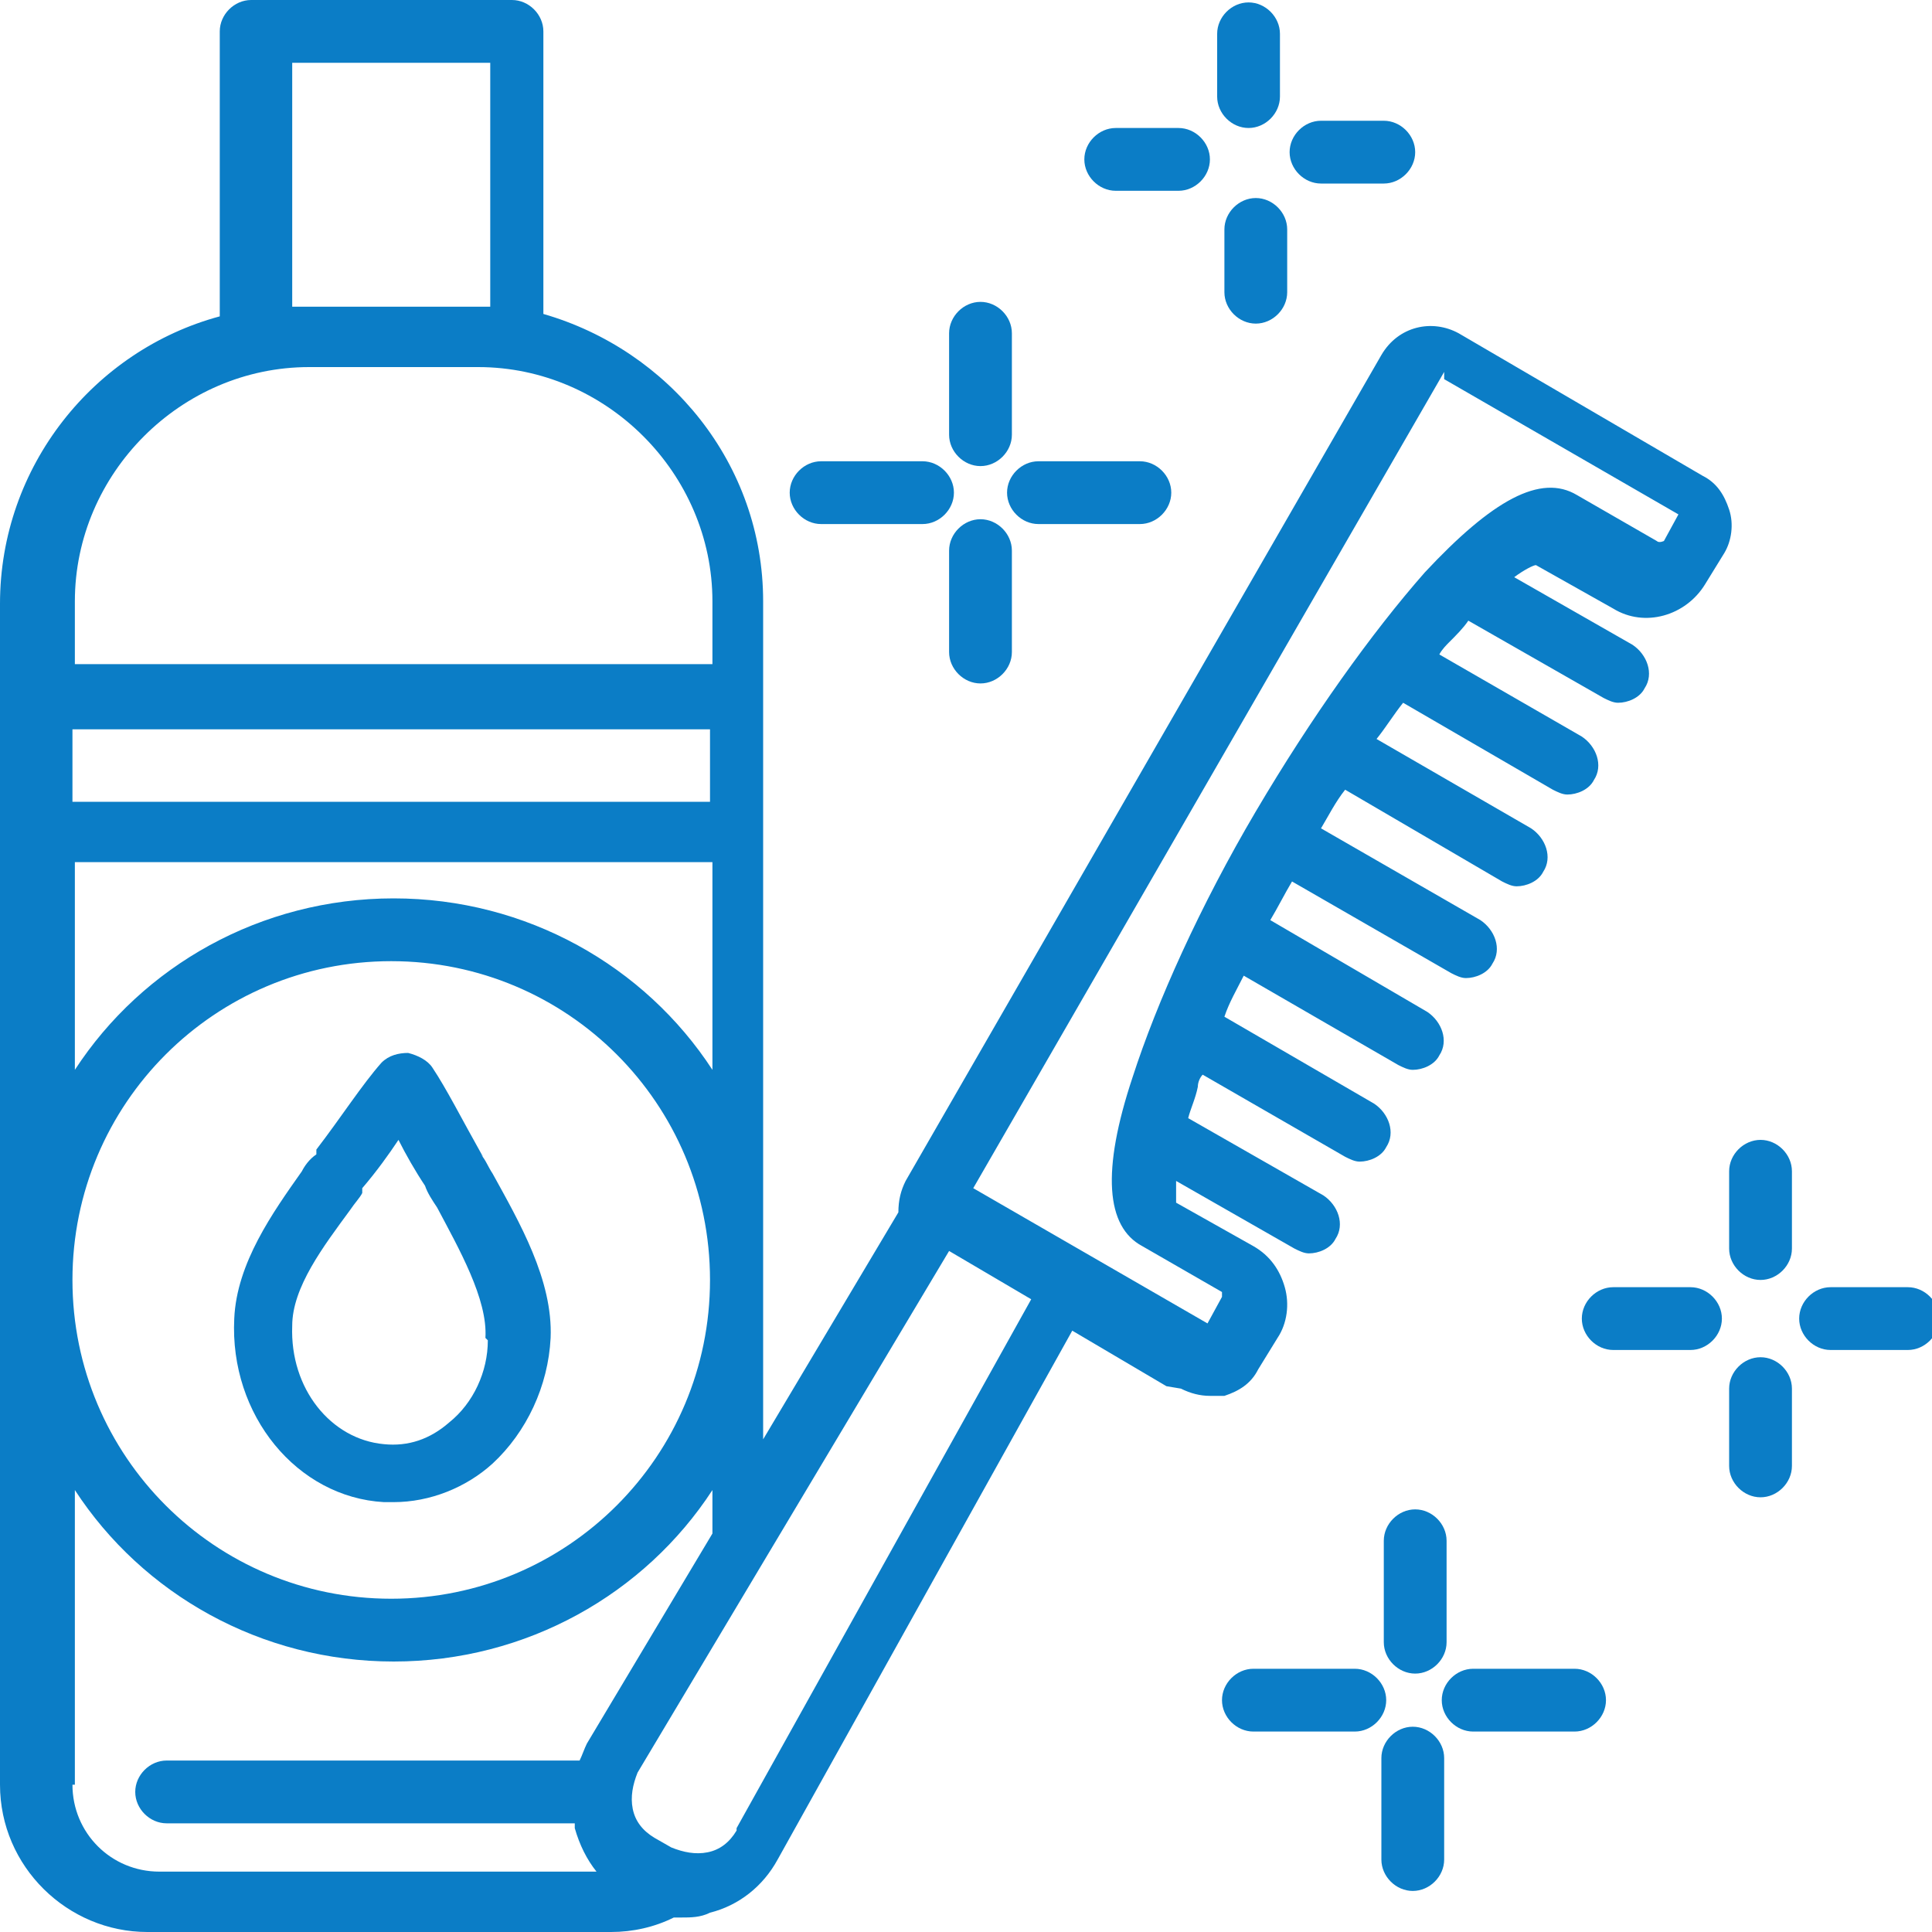
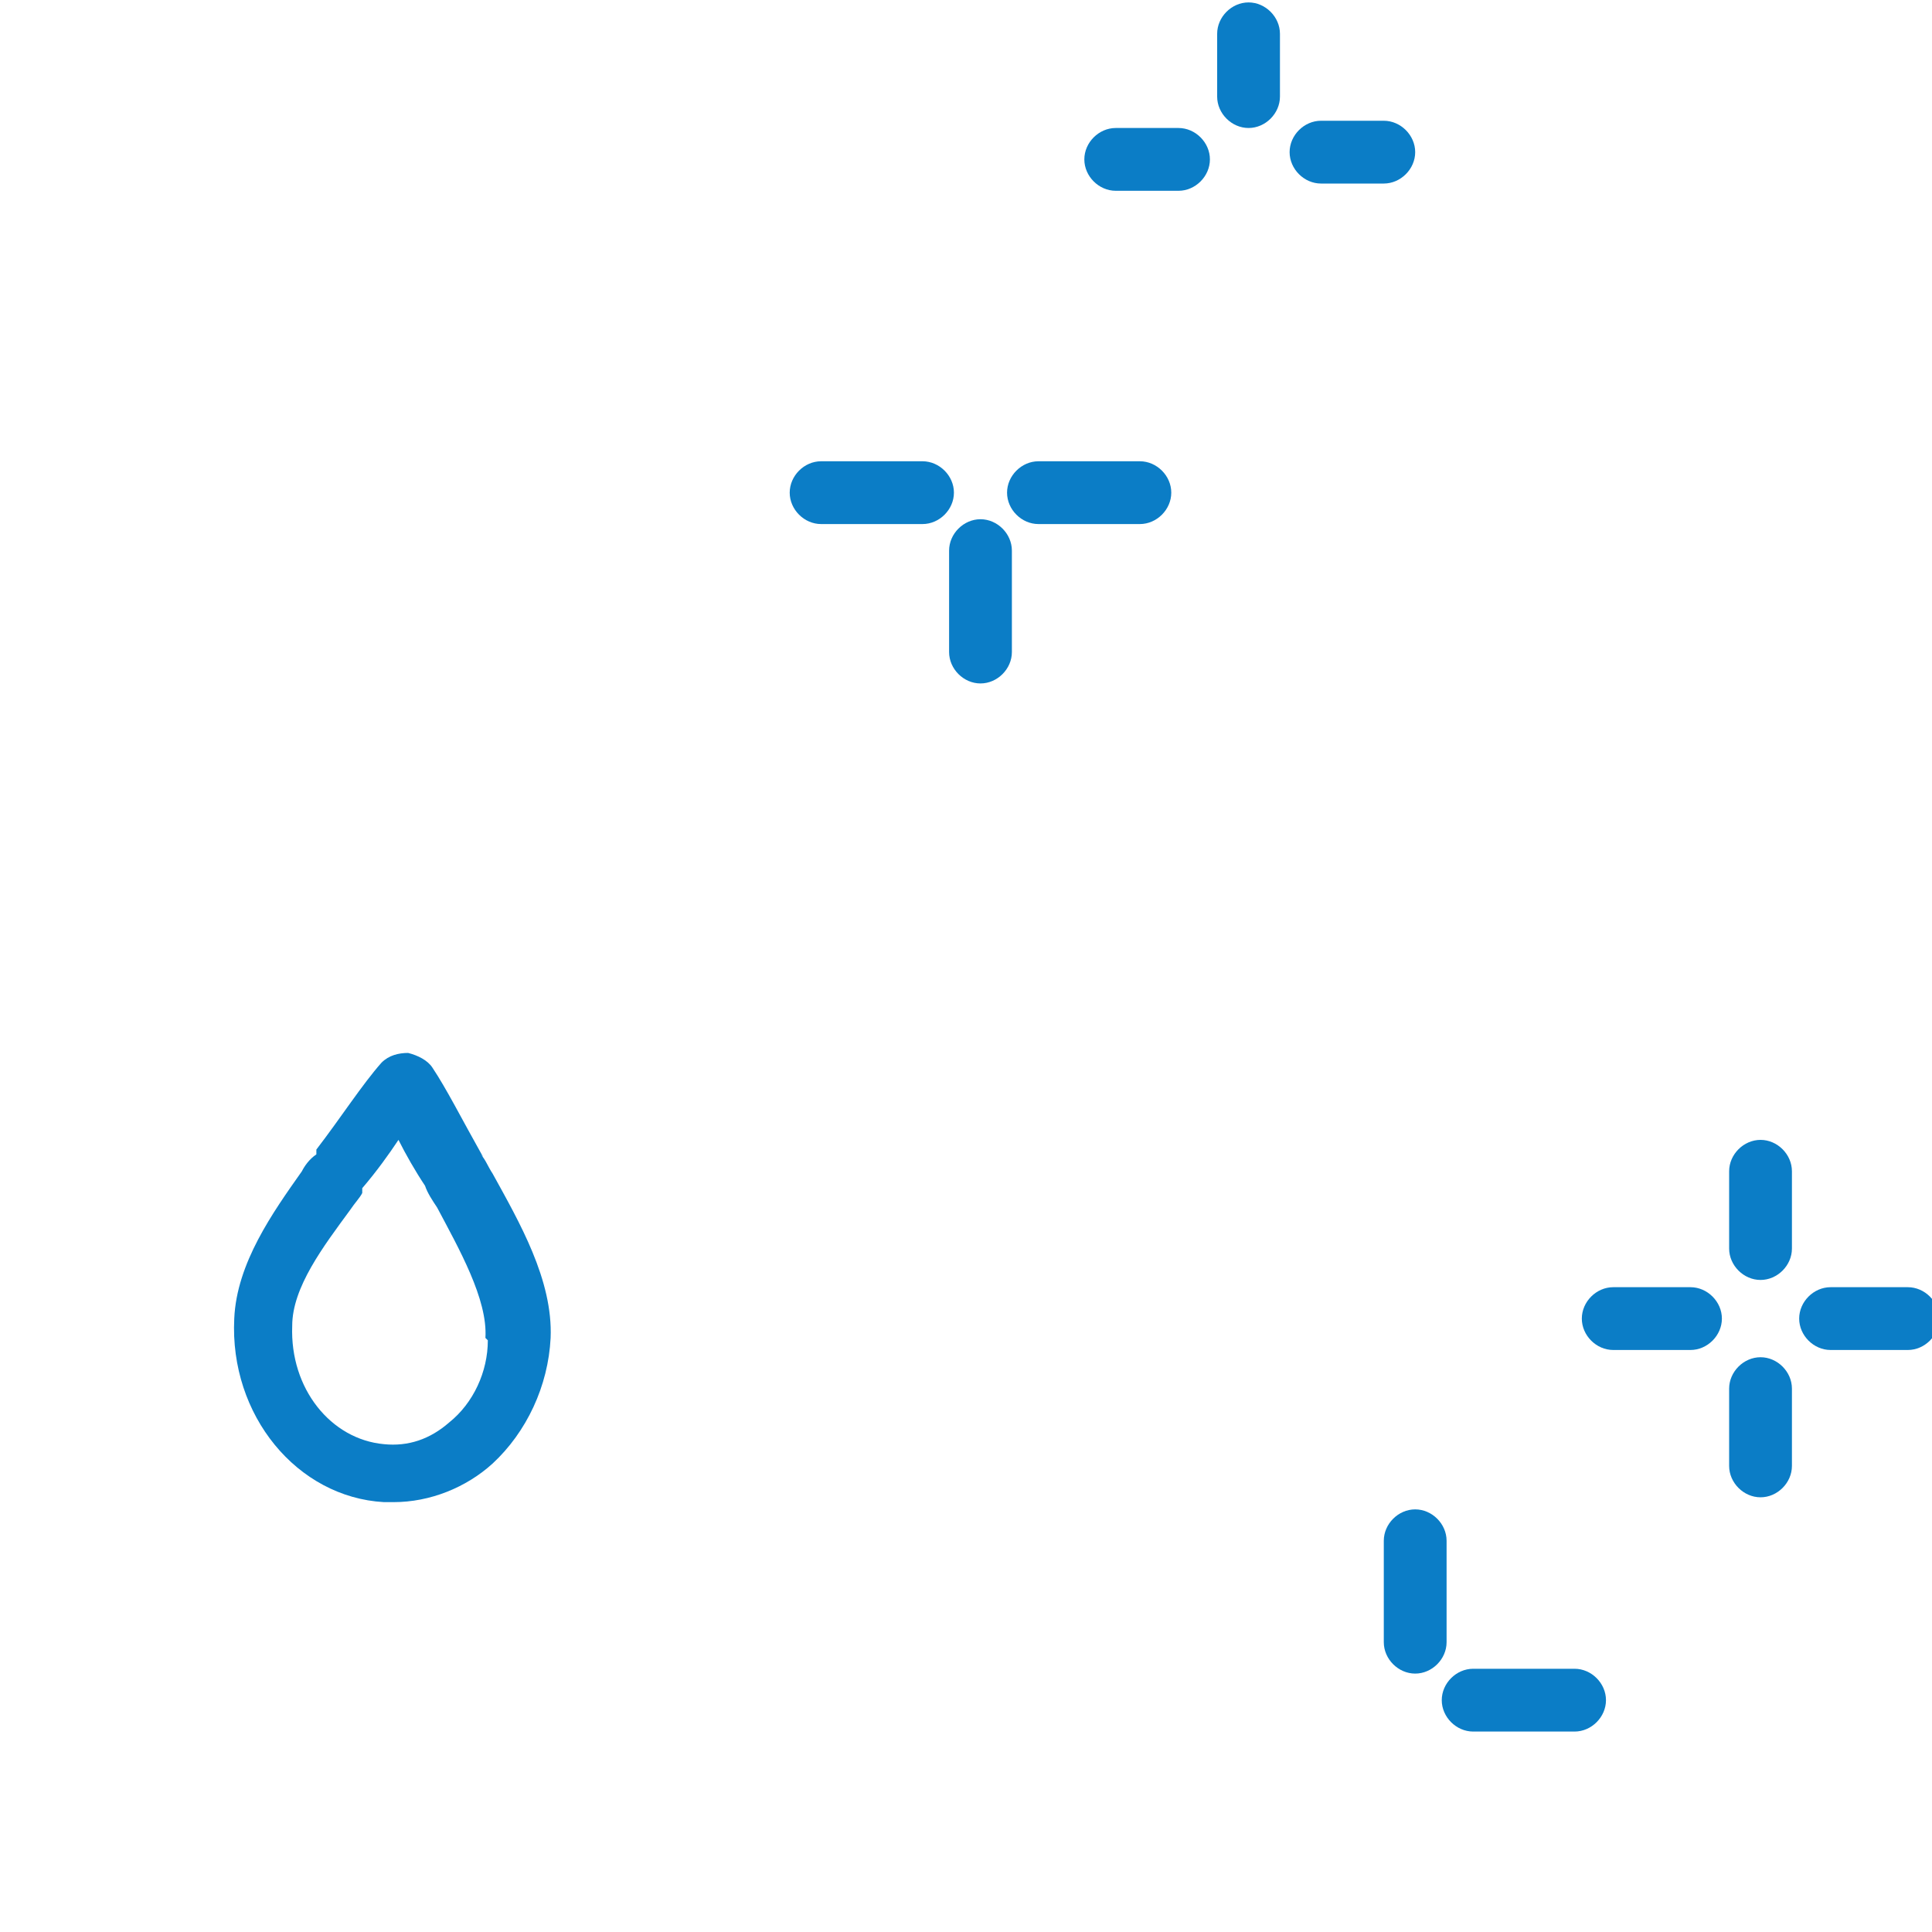
<svg xmlns="http://www.w3.org/2000/svg" id="Capa_1" data-name="Capa 1" viewBox="0 0 80 80">
  <defs>
    <style>
      .cls-1 {
        fill: #0b7dc6;
        stroke-width: 0px;
      }
    </style>
  </defs>
  <path class="cls-1" d="M40.6,21.5c-.7,0-1.3.6-1.3,1.3v4.2c0,.7.6,1.3,1.3,1.3s1.3-.6,1.3-1.3v-4.2c0-.7-.6-1.3-1.3-1.3Z" />
-   <path class="cls-1" d="M56.1,69.1h-4.2c-.7,0-1.3.6-1.3,1.3s.6,1.3,1.3,1.3h4.2c.7,0,1.3-.6,1.3-1.3s-.6-1.3-1.3-1.3Z" />
  <path class="cls-1" d="M43,21.7h4.2c.7,0,1.3-.6,1.3-1.3s-.6-1.3-1.3-1.3h-4.2c-.7,0-1.3.6-1.3,1.3s.6,1.3,1.3,1.3Z" />
  <path class="cls-1" d="M34,21.7h4.2c.7,0,1.3-.6,1.3-1.3s-.6-1.3-1.3-1.3h-4.2c-.7,0-1.3.6-1.3,1.3s.6,1.3,1.3,1.3Z" />
-   <path class="cls-1" d="M52,8.2c-.7,0-1.3.6-1.3,1.3v2.6c0,.7.6,1.3,1.3,1.3s1.3-.6,1.3-1.3v-2.6c0-.7-.6-1.3-1.3-1.3Z" />
  <path class="cls-1" d="M54.7,7.6h2.6c.7,0,1.3-.6,1.3-1.3s-.6-1.3-1.3-1.3h-2.6c-.7,0-1.3.6-1.3,1.3s.6,1.3,1.3,1.3Z" />
  <path class="cls-1" d="M51.7,5.3c.7,0,1.3-.6,1.3-1.3V1.4c0-.7-.6-1.3-1.3-1.3s-1.3.6-1.3,1.3v2.6c0,.7.6,1.3,1.3,1.3Z" />
  <path class="cls-1" d="M79,53.3h-3.2c-.7,0-1.3.6-1.3,1.3s.6,1.3,1.3,1.3h3.2c.7,0,1.3-.6,1.3-1.3s-.6-1.3-1.3-1.3Z" />
  <path class="cls-1" d="M46.2,7.9h2.6c.7,0,1.3-.6,1.3-1.3s-.6-1.3-1.3-1.3h-2.6c-.7,0-1.3.6-1.3,1.3s.6,1.3,1.3,1.3Z" />
-   <path class="cls-1" d="M40.6,19.3c.7,0,1.3-.6,1.3-1.3v-4.2c0-.7-.6-1.3-1.3-1.3s-1.3.6-1.3,1.3v4.2c0,.7.6,1.3,1.3,1.3Z" />
  <path class="cls-1" d="M65.2,69.1h-4.2c-.7,0-1.3.6-1.3,1.3s.6,1.3,1.3,1.3h4.2c.7,0,1.3-.6,1.3-1.3s-.6-1.3-1.3-1.3Z" />
-   <path class="cls-1" d="M58.5,71.5c-.7,0-1.3.6-1.3,1.3v4.2c0,.7.6,1.3,1.3,1.3s1.3-.6,1.3-1.3v-4.2c0-.7-.6-1.3-1.3-1.3Z" />
  <path class="cls-1" d="M70,53.3h-3.2c-.7,0-1.3.6-1.3,1.3s.6,1.3,1.3,1.3h3.2c.7,0,1.3-.6,1.3-1.3s-.6-1.3-1.3-1.3Z" />
  <path class="cls-1" d="M58.6,69.3c.7,0,1.3-.6,1.3-1.3v-4.2c0-.7-.6-1.3-1.3-1.3s-1.3.6-1.3,1.3v4.2c0,.7.6,1.3,1.3,1.3Z" />
-   <path class="cls-1" d="M71.6,21.1c-.2-.6-.5-1.1-1.1-1.4l-10.1-5.9c-1.1-.6-2.5-.3-3.2.9l-19.7,34.2c-.2.4-.3.8-.3,1.3l-5.6,9.4V24.9c0-5.7-3.9-10.4-9.1-11.9V1.3c0-.7-.6-1.3-1.3-1.3h-10.8c-.7,0-1.3.6-1.3,1.3v11.8C3.9,14.5,0,19.3,0,25v48.9c0,3.4,2.8,6.1,6.1,6.1h19.2c.9,0,1.8-.2,2.6-.6h.3c.4,0,.8,0,1.2-.2,1.2-.3,2.2-1.1,2.8-2.2l12.2-21.9,3.9,2.3.6.1c.4.2.8.3,1.2.3h.6c.6-.2,1.1-.5,1.4-1.1l.8-1.3c.4-.6.5-1.4.3-2.1s-.6-1.3-1.3-1.7l-3.2-1.8v-.9l4.9,2.8c.2.1.4.2.6.2.4,0,.9-.2,1.1-.6.4-.6.1-1.4-.5-1.8l-5.6-3.2c.1-.4.3-.8.4-1.3,0-.2.1-.4.2-.5l5.9,3.4c.2.1.4.2.6.2.4,0,.9-.2,1.1-.6.4-.6.1-1.4-.5-1.8l-6.2-3.6c.2-.6.5-1.1.8-1.7l6.4,3.7c.2.1.4.2.6.2.4,0,.9-.2,1.1-.6.4-.6.1-1.4-.5-1.8l-6.5-3.8c.3-.5.6-1.1.9-1.6l6.6,3.8c.2.1.4.2.6.2.4,0,.9-.2,1.1-.6.4-.6.1-1.4-.5-1.8l-6.6-3.8c.3-.5.6-1.1,1-1.6l6.5,3.8c.2.1.4.2.6.2.4,0,.9-.2,1.1-.6.4-.6.1-1.4-.5-1.8l-6.4-3.7c.4-.5.7-1,1.1-1.5l6.2,3.6c.2.1.4.2.6.2.4,0,.9-.2,1.1-.6.4-.6.1-1.4-.5-1.8l-5.9-3.4c.1-.2.3-.4.4-.5.3-.3.6-.6.8-.9l5.6,3.2c.2.1.4.2.6.2.4,0,.9-.2,1.1-.6.4-.6.1-1.4-.5-1.8l-4.9-2.8c.4-.3.8-.5.9-.5l3.2,1.8c1.3.8,3,.3,3.8-1l.8-1.3c.3-.5.4-1.2.2-1.8ZM12.1,2.6h8.2v10.1h-8.2V2.6ZM3.1,24.9c0-5.3,4.4-9.7,9.7-9.7h7c5.3,0,9.7,4.4,9.7,9.7v2.6H3.1v-2.6ZM3,30.2h26.4v3H3v-3ZM29.5,35.7v8.6c-2.8-4.3-7.7-7.1-13.2-7.1s-10.4,2.8-13.2,7.1v-8.6h26.4ZM16.2,39.8c7.3,0,13.2,5.9,13.2,13.2s-5.9,13.2-13.2,13.2-13.2-5.9-13.2-13.2,5.9-13.2,13.2-13.2ZM6.9,75.5h16.9v.2c.2.7.5,1.3.9,1.8H6.6c-2,0-3.6-1.6-3.6-3.6h.1v-12.2c2.8,4.3,7.7,7.1,13.2,7.1s10.4-2.8,13.2-7.1v1.8l-5.2,8.7c-.1.2-.2.5-.3.7H6.9c-.7,0-1.3.6-1.3,1.3s.6,1.3,1.3,1.3ZM30.5,75.7v.1c-.3.5-.7.8-1.2.9-.5.1-1,0-1.5-.2l-.7-.4c-.5-.3-.8-.7-.9-1.2-.1-.5,0-1,.2-1.5l12.9-21.6,3.4,2-12.2,21.9ZM68.9,22.4s-.2.1-.3,0l-3.3-1.9c-1.5-.9-3.5.2-6.3,3.2-2.2,2.5-4.7,6-7,9.9-2.3,3.9-4.1,7.9-5.1,11-1.3,3.9-1.1,6.2.4,7l3.3,1.9v.2l-.6,1.1-9.7-5.6L59.8,15.4v.3l9.7,5.6-.6,1.1Z" />
  <path class="cls-1" d="M72.9,56.2c-.7,0-1.3.6-1.3,1.3v3.2c0,.7.6,1.3,1.3,1.3s1.3-.6,1.3-1.3v-3.2c0-.7-.6-1.3-1.3-1.3Z" />
  <path class="cls-1" d="M72.9,47.2c-.7,0-1.3.6-1.3,1.3v3.2c0,.7.6,1.3,1.3,1.3s1.3-.6,1.3-1.3v-3.2c0-.7-.6-1.3-1.3-1.3Z" />
  <path class="cls-1" d="M15.9,62.2h.4c1.5,0,3-.6,4.1-1.6,1.4-1.3,2.3-3.2,2.4-5.2.1-2.4-1.3-4.8-2.4-6.8-.2-.3-.3-.6-.5-.8l.1.1c-.9-1.6-1.5-2.8-2.1-3.7-.2-.3-.6-.5-1-.6-.4,0-.8.1-1.1.4-.8.9-1.7,2.3-2.7,3.6v.2c-.3.2-.5.5-.6.7-1.2,1.7-2.7,3.8-2.8,6.1-.2,4,2.6,7.4,6.2,7.6ZM14.5,50.1c.2-.3.4-.5.5-.7v-.2c.6-.7,1.1-1.4,1.5-2,.3.6.7,1.3,1.1,1.9.1.3.3.6.5.9.9,1.7,2.1,3.8,2,5.4l.1.1c0,1.3-.6,2.6-1.6,3.4-.8.7-1.7,1-2.7.9-2.2-.2-3.9-2.3-3.8-4.9,0-1.6,1.3-3.3,2.4-4.8Z" />
</svg>